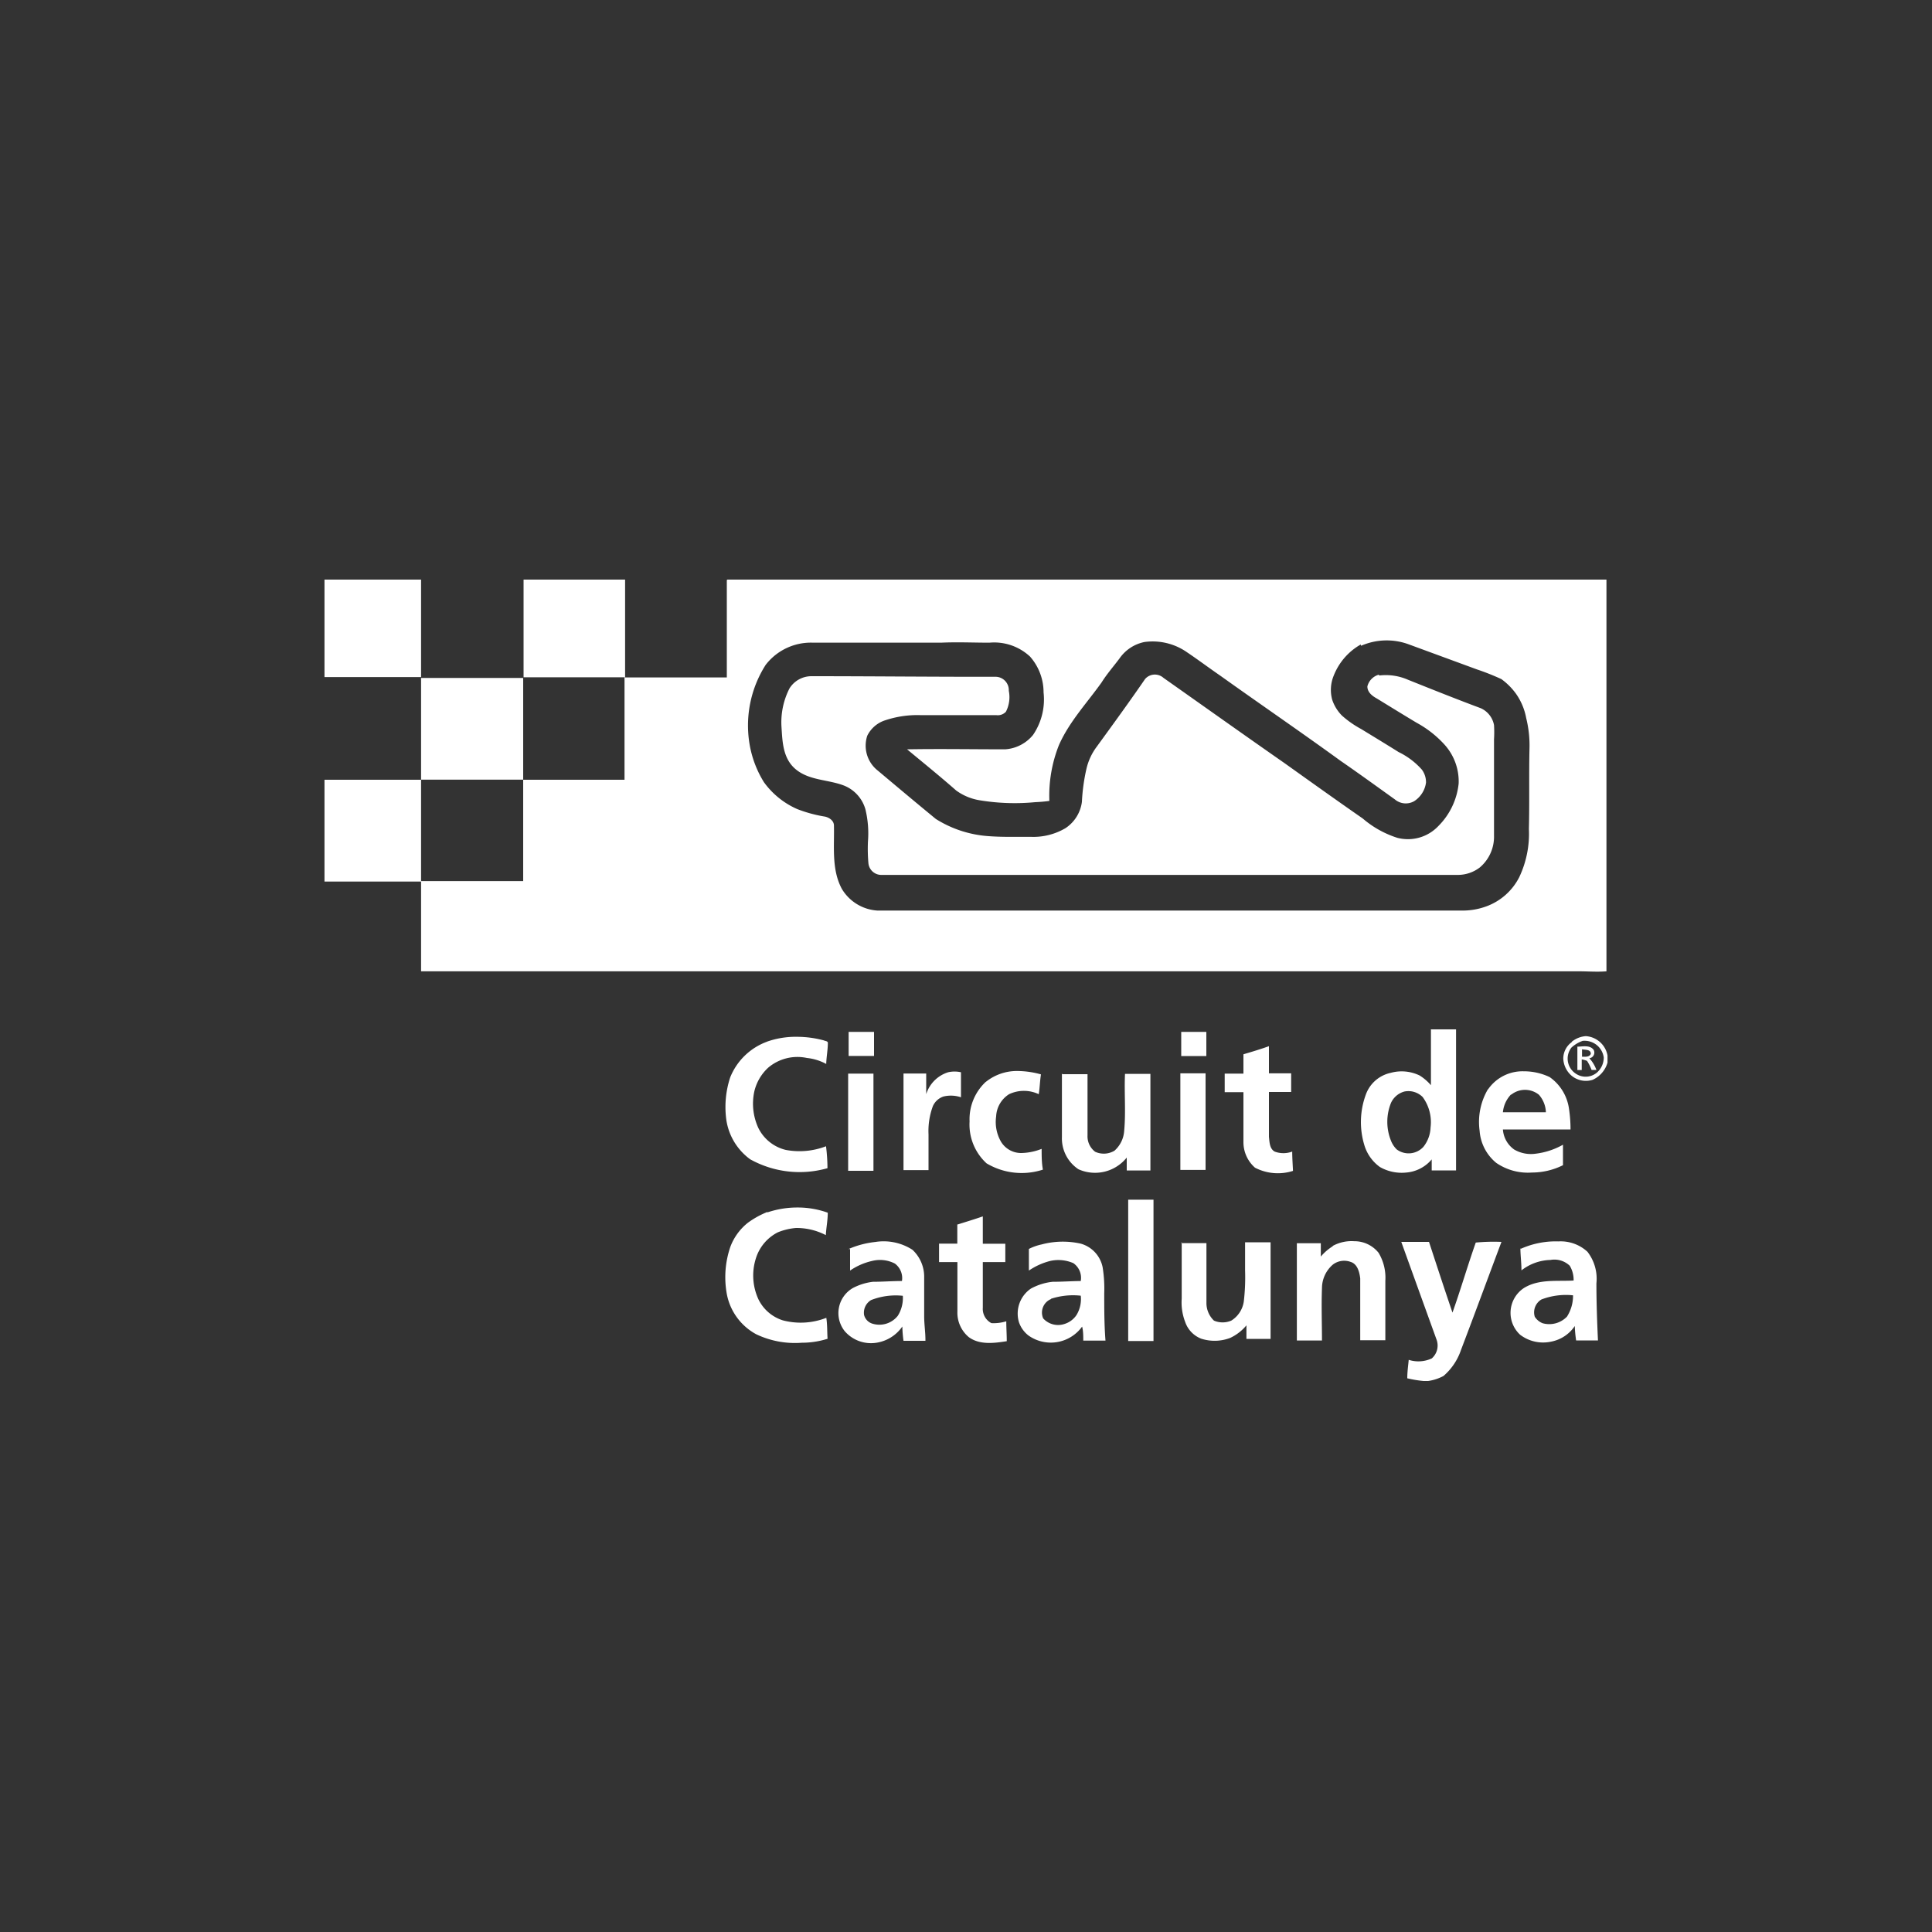
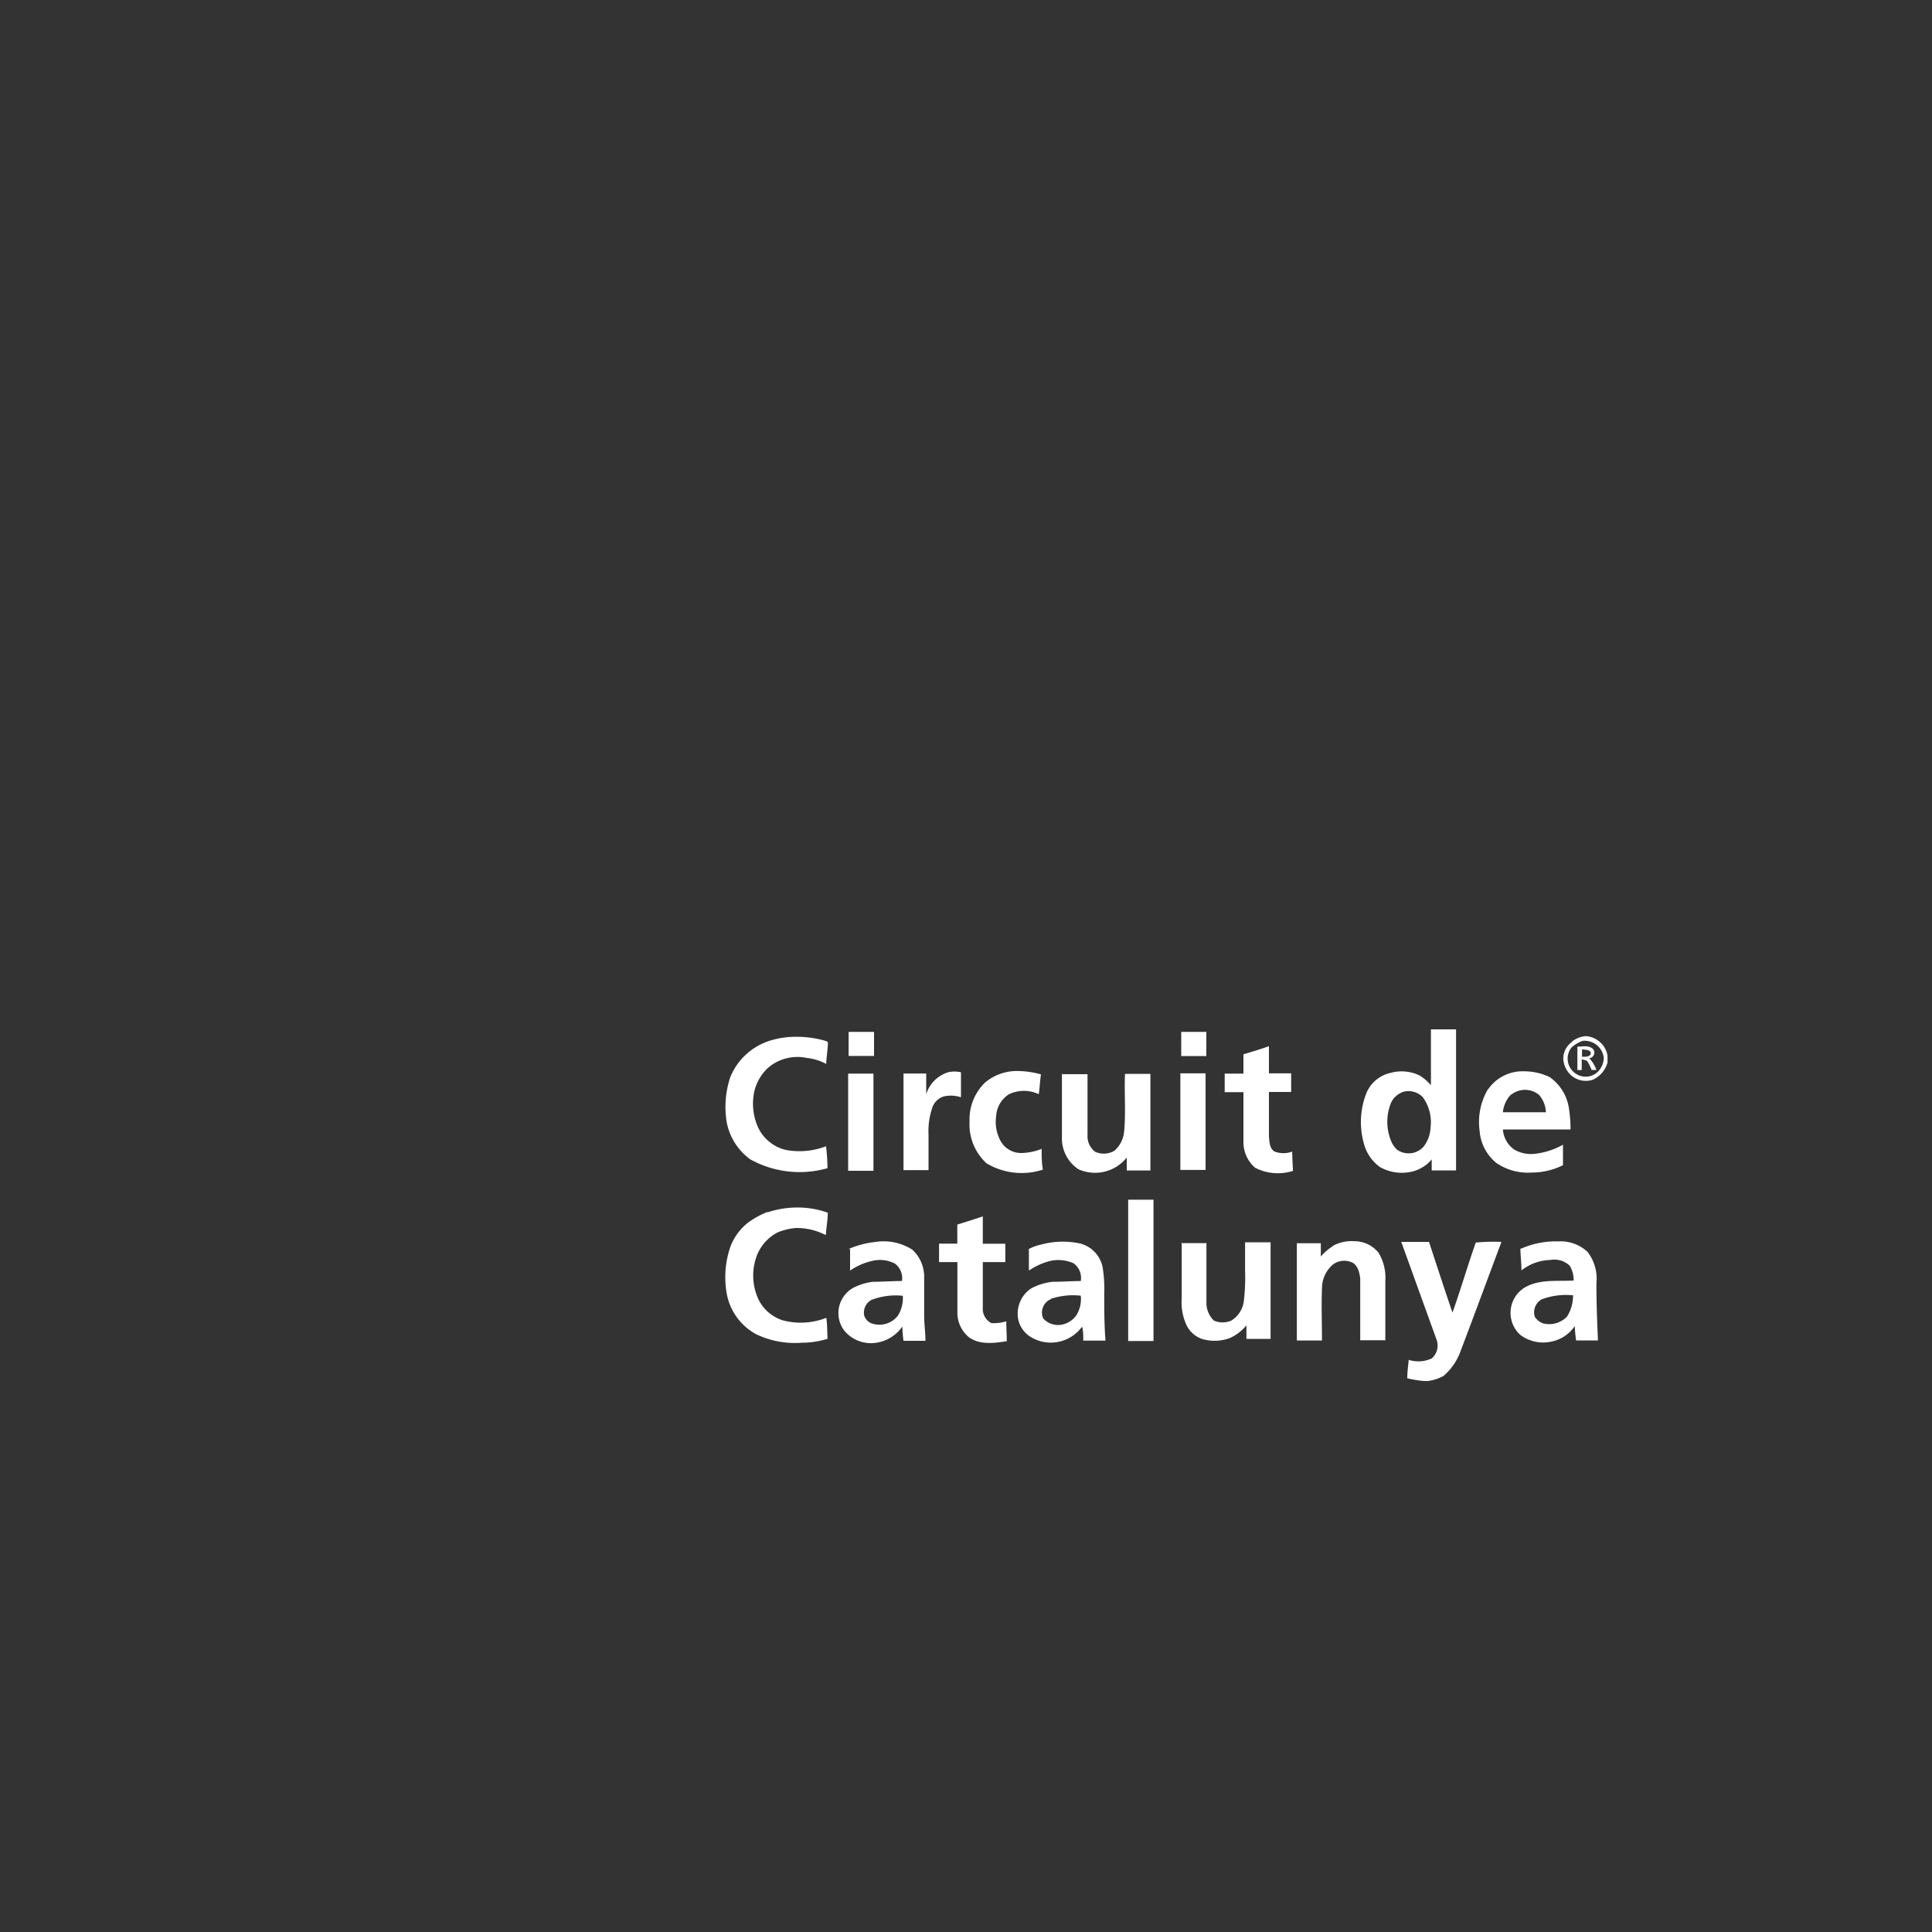
<svg xmlns="http://www.w3.org/2000/svg" id="Layer_1" data-name="Layer 1" viewBox="0 0 200 200">
  <rect x="0" y="0" width="200" height="200" fill="#333333" stroke="none" />
  <defs>
    <style>.cls-1{fill:#fff;}</style>
  </defs>
  <title>Portfolio</title>
  <g id="svg2461">
    <path id="path2475" class="cls-1" d="M148.1,106.56h2.63v14.6h-2.52c0-.37,0-.76,0-1.14a3.84,3.84,0,0,1-2.62,1.36,4.55,4.55,0,0,1-2.74-.57,4.3,4.3,0,0,1-1.62-2.29,8.2,8.2,0,0,1,.15-5.18,3.52,3.52,0,0,1,2.59-2.28,4.26,4.26,0,0,1,3,.28,5.16,5.16,0,0,1,1.16,1c0-1.9,0-3.82,0-5.75M145.36,113a2.15,2.15,0,0,0-1.36,1.16,5.22,5.22,0,0,0,0,3.94,2.57,2.57,0,0,0,.59.89,2.07,2.07,0,0,0,2.76-.27,3.4,3.4,0,0,0,.74-2,4.38,4.38,0,0,0-.82-3.16,2.09,2.09,0,0,0-1.87-.57m-57.55-6.17h2.63c0,.83,0,1.67,0,2.49-.88,0-1.75,0-2.63,0,0-.84,0-1.66,0-2.49m34.43,0c.86,0,1.72,0,2.6,0,0,.83,0,1.67,0,2.5h-2.6c0-.83,0-1.67,0-2.5m-42.85,1a9,9,0,0,1,3.14-.49,10.73,10.73,0,0,1,2.71.37c.14.07.37.06.42.23,0,.74-.15,1.47-.17,2.21a5.38,5.38,0,0,0-2-.62,4.68,4.68,0,0,0-4,1,4.85,4.85,0,0,0-1.44,2.45,6,6,0,0,0,.41,3.79,4.28,4.28,0,0,0,2.85,2.28,7.66,7.66,0,0,0,4.16-.38,19.23,19.23,0,0,1,.15,2.27,10.52,10.52,0,0,1-8-.92A6.17,6.17,0,0,1,75.2,116a9.81,9.81,0,0,1,.39-4.47,6.52,6.52,0,0,1,3.8-3.69m83.32,0a2.61,2.61,0,0,1,1.45-.58,2.45,2.45,0,0,1,2.25,2V110a2.79,2.79,0,0,1-1.56,1.79,2.32,2.32,0,0,1-2.18-.45,2.48,2.48,0,0,1-.84-1.75,2.1,2.1,0,0,1,.88-1.71m1.13-.13a3.32,3.32,0,0,0-1.17.7,1.86,1.86,0,0,0,.45,2.69,1.81,1.81,0,0,0,2.16-.08,2.06,2.06,0,0,0,.74-1.59,2,2,0,0,0-2.18-1.72m-35.09,1.38c.88-.26,1.75-.52,2.61-.83,0,.94,0,1.87,0,2.81h2.3v1.93h-2.3c0,1.55,0,3.09,0,4.64.06.54.06,1.23.59,1.53a2.59,2.59,0,0,0,1.82,0c0,.67.05,1.33.08,2a5.15,5.15,0,0,1-3.93-.33,3.51,3.51,0,0,1-1.2-2.66c0-1.72,0-3.43,0-5.16-.65,0-1.3,0-1.94,0,0-.64,0-1.27,0-1.92h1.94c0-.65,0-1.31,0-2m34.54-.79c.56,0,1.29-.2,1.7.31a.59.59,0,0,1-.43.89,3.63,3.63,0,0,1,.73,1.21h-.5a4.86,4.86,0,0,0-.47-.94,2.81,2.81,0,0,0-.55-.15c0,.36,0,.73,0,1.1h-.45c0-.8,0-1.61,0-2.42m.48.27c0,.26,0,.51,0,.77.32,0,.77.06.91-.3,0-.48-.59-.39-.91-.47M98.15,111a3,3,0,0,1,1.33,0c0,.86,0,1.73,0,2.59a3.29,3.29,0,0,0-1.81-.08,1.83,1.83,0,0,0-1.1,1,7.42,7.42,0,0,0-.45,2.92c0,1.24,0,2.47,0,3.7H93.53v-10h2.35c0,.71,0,1.43,0,2.14A3.46,3.46,0,0,1,98.15,111m3.9,1a5.12,5.12,0,0,1,3.21-1.13,9.2,9.2,0,0,1,2.5.35c-.11.68-.12,1.38-.23,2.05a3.59,3.59,0,0,0-3.07,0,2.87,2.87,0,0,0-1.34,2.3,4.1,4.1,0,0,0,.51,2.63,2.43,2.43,0,0,0,2.11,1.16,6,6,0,0,0,2.09-.43c0,.71,0,1.44.13,2.15a7.09,7.09,0,0,1-5.83-.65,5.44,5.44,0,0,1-1.76-4.34,5.29,5.29,0,0,1,1.68-4.1m52,.77a4.34,4.34,0,0,1,3.68-1.86,6.17,6.17,0,0,1,2.69.6,4.8,4.8,0,0,1,2,3.27,14.14,14.14,0,0,1,.16,2.15c-2.33,0-4.65,0-7,0a2.78,2.78,0,0,0,1.17,2.08,3.44,3.44,0,0,0,2.22.43,7.56,7.56,0,0,0,2.83-.93c0,.71,0,1.41,0,2.12a7.21,7.21,0,0,1-3.21.76,5.78,5.78,0,0,1-3.7-1,4.72,4.72,0,0,1-1.72-3.32,6.66,6.66,0,0,1,.86-4.3m2.4.53a3.06,3.06,0,0,0-.85,1.85c1.48,0,3,0,4.45,0a2.89,2.89,0,0,0-.72-1.81,2.29,2.29,0,0,0-2.88,0M87.8,111.14c.88,0,1.75,0,2.62,0,0,3.35,0,6.71,0,10.06-.87,0-1.74,0-2.62,0,0-3.35,0-6.69,0-10m22.17,0c.87,0,1.74,0,2.61,0,0,2.11,0,4.22,0,6.34a2,2,0,0,0,.79,1.69,2.15,2.15,0,0,0,2-.11,3,3,0,0,0,1-2c.19-2,0-4,.09-5.95.88,0,1.75,0,2.63,0,0,3.35,0,6.71,0,10h-2.45c0-.44,0-.9,0-1.34a4.2,4.2,0,0,1-5,1.21,3.83,3.83,0,0,1-1.71-3.33c0-2.22,0-4.41,0-6.6m12.26,0c.87,0,1.73,0,2.61,0,0,3.35,0,6.7,0,10h-2.61c0-3.36,0-6.72,0-10m-5.41,13.08c.87,0,1.76,0,2.63,0,0,4.88,0,9.76,0,14.63-.88,0-1.75,0-2.62,0,0-4.88,0-9.76,0-14.63M79.46,125.5a9.69,9.69,0,0,1,3.08-.5,9.15,9.15,0,0,1,3.15.54c0,.78-.16,1.54-.2,2.32a6.58,6.58,0,0,0-3.09-.74,6.38,6.38,0,0,0-1.88.45A4.53,4.53,0,0,0,78.34,130a5.87,5.87,0,0,0,.19,4.54,4.23,4.23,0,0,0,2.5,2.14,7.26,7.26,0,0,0,4.51-.26c.11.71.08,1.44.13,2.17A8.92,8.92,0,0,1,83,139a9.31,9.31,0,0,1-4.72-.88,6,6,0,0,1-3.08-4.4,9.68,9.68,0,0,1,.41-4.66,5.74,5.74,0,0,1,1.81-2.48,9.24,9.24,0,0,1,2-1.11m19.71,1.29c.88-.28,1.75-.54,2.61-.84,0,1,0,1.89,0,2.83h2.33c0,.63,0,1.26,0,1.9-.78,0-1.56,0-2.33,0,0,1.58,0,3.15,0,4.73a1.66,1.66,0,0,0,.89,1.59,4.44,4.44,0,0,0,1.54-.19c0,.68.05,1.37.05,2.06-1.29.2-2.8.41-3.93-.42a3.29,3.29,0,0,1-1.18-2.65c0-1.71,0-3.41,0-5.12h-1.9c0-.63,0-1.28,0-1.91.63,0,1.27,0,1.89,0,0-.66,0-1.33,0-2m-11.26,2.56a9.47,9.47,0,0,1,2.76-.73,5.5,5.5,0,0,1,3.86.81,3.82,3.82,0,0,1,1.21,2.89c0,1.33,0,2.66,0,4,0,.84.14,1.68.13,2.53-.76,0-1.51,0-2.27,0a12.47,12.47,0,0,1-.12-1.48A4,4,0,0,1,90.73,139a3.6,3.6,0,0,1-3.27-1.18,3,3,0,0,1,.84-4.49,6,6,0,0,1,2.07-.64c1,0,2-.08,3-.08a1.87,1.87,0,0,0-.74-1.81,3.36,3.36,0,0,0-2.34-.27,6.55,6.55,0,0,0-2.29,1c0-.74,0-1.48,0-2.23m2.18,5.28a1.52,1.52,0,0,0-.73,1.55,1.27,1.27,0,0,0,.88.9,2.43,2.43,0,0,0,2.61-.82,3.47,3.47,0,0,0,.52-2.07,7,7,0,0,0-3.28.44m17.59-5.74a8.49,8.49,0,0,1,4.1-.1,3.18,3.18,0,0,1,2.28,2.48,13.93,13.93,0,0,1,.16,2.66c0,1.65,0,3.27.13,4.9h-2.3c0-.48,0-1-.12-1.45a4,4,0,0,1-5.54.93,2.93,2.93,0,0,1-1-1.39,3.13,3.13,0,0,1,1.23-3.47,6,6,0,0,1,2.26-.71c1,0,1.94-.07,2.91-.08a1.85,1.85,0,0,0-.77-1.85,3.88,3.88,0,0,0-2.38-.23,6.88,6.88,0,0,0-2.22,1c0-.75,0-1.49,0-2.24a5.33,5.33,0,0,1,1.29-.46m1,5.65a1.51,1.51,0,0,0-.81,2,2.08,2.08,0,0,0,2.16.59,2.32,2.32,0,0,0,1.29-.94,3.17,3.17,0,0,0,.44-2,7.3,7.3,0,0,0-3.08.32m29.14-5.46a4.06,4.06,0,0,1,2.24-.5,3.19,3.19,0,0,1,2.53,1.2,5,5,0,0,1,.7,2.9c0,2,0,4.11,0,6.15-.86,0-1.74,0-2.6,0,0-2.14,0-4.28,0-6.4-.08-.66-.29-1.5-1-1.71a1.93,1.93,0,0,0-1.82.27,3.23,3.23,0,0,0-1.14,2.45c-.07,1.8,0,3.62,0,5.42-.86,0-1.72,0-2.6,0,0-3.35,0-6.72,0-10.07.82,0,1.64,0,2.48,0,0,.46,0,.92,0,1.38a5.25,5.25,0,0,1,1.27-1.09m19.47.27a8.84,8.84,0,0,1,3.86-.75,4.09,4.09,0,0,1,3,1.07,4.55,4.55,0,0,1,.93,3.27c0,2,.07,3.94.16,5.91-.75,0-1.51,0-2.26,0a12.71,12.71,0,0,1-.14-1.49,3.8,3.8,0,0,1-2.42,1.61,3.92,3.92,0,0,1-3.24-.71,3.08,3.08,0,0,1,.42-4.85c1.54-.94,3.4-.66,5.12-.76a2.83,2.83,0,0,0-.4-1.53,2.3,2.3,0,0,0-2-.6,5.07,5.07,0,0,0-3,1.08c0-.77-.1-1.52-.11-2.26m2.18,5.27a1.55,1.55,0,0,0-.69,1.79,1.71,1.71,0,0,0,.81.67,2.55,2.55,0,0,0,2.52-.68,4,4,0,0,0,.63-2.21,7.11,7.11,0,0,0-3.27.43m-37.29-5.83h2.61c0,2.05,0,4.11,0,6.15a2.51,2.51,0,0,0,.78,1.87,2.27,2.27,0,0,0,1.79,0,2.79,2.79,0,0,0,1.3-2,21.42,21.42,0,0,0,.13-3.2v-2.91h2.64c0,3.35,0,6.7,0,10h-2.5v-1.4a4.85,4.85,0,0,1-1.68,1.3,4.53,4.53,0,0,1-3,.08,2.84,2.84,0,0,1-1.66-1.73,5.6,5.6,0,0,1-.36-2.41v-5.88m22.73,0h2.87c.8,2.44,1.6,4.89,2.43,7.32.85-2.39,1.56-4.84,2.41-7.25a19.61,19.61,0,0,1,2.66-.07c-1.4,3.73-2.77,7.46-4.19,11.19a6.13,6.13,0,0,1-1.81,2.69,4.8,4.8,0,0,1-1.59.52h-.47a11.68,11.68,0,0,1-1.69-.28c0-.65.09-1.28.15-1.91a3.28,3.28,0,0,0,2.39-.15,1.77,1.77,0,0,0,.5-1.92q-1.84-5.09-3.66-10.14" />
-     <path id="path2471" class="cls-1" d="M33.59,60h10c0,3.36,0,6.73,0,10.09h-10V60m20.57,0H64.71v8.11c0,.66,0,1.32,0,2-3.5,0-7,0-10.51,0V60m21.1,0h91v40.55c-.95.08-1.89,0-2.83,0H43.59c0-3.11,0-6.24,0-9.34h9.23c.45,0,.89,0,1.34,0V80.72c3.5,0,7,0,10.49,0,0-3.52,0-7.06,0-10.59,3.52,0,7.06,0,10.59,0,0-3.37,0-6.72,0-10.08m65.62,6.67a6.39,6.39,0,0,0-2.79,3.21,3.87,3.87,0,0,0-.16,2.51,4.24,4.24,0,0,0,1,1.63,10.37,10.37,0,0,0,2,1.4c1.29.79,2.58,1.57,3.87,2.38a7.71,7.71,0,0,1,2.41,1.82,2.19,2.19,0,0,1,.43,1.34,2.72,2.72,0,0,1-1.23,1.93,1.75,1.75,0,0,1-2-.19c-1.87-1.34-3.73-2.69-5.63-4-4.13-3-8.3-5.85-12.43-8.8-1.15-.79-2.28-1.64-3.44-2.42a6.21,6.21,0,0,0-4.41-1.07,4.13,4.13,0,0,0-2.58,1.69c-.62.83-1.31,1.61-1.86,2.49-1.51,2.12-3.34,4.06-4.41,6.47a14.18,14.18,0,0,0-1,5.8c-.49.07-1,.11-1.47.13a22.31,22.31,0,0,1-5.83-.21,5.67,5.67,0,0,1-2.35-1c-1.66-1.46-3.38-2.85-5.08-4.26,3.38-.06,6.76,0,10.14,0a4.07,4.07,0,0,0,2.9-1.49,6.52,6.52,0,0,0,1.09-4.4,5.6,5.6,0,0,0-1.4-3.71,5.44,5.44,0,0,0-4.21-1.44c-1.67,0-3.32-.08-5,0-4.41,0-8.83,0-13.24,0a5.91,5.91,0,0,0-4.92,2.3,11.67,11.67,0,0,0-1.62,8.46,10.91,10.91,0,0,0,1.44,3.68,8.43,8.43,0,0,0,3.46,2.79,14.17,14.17,0,0,0,2.89.78c.44.11.91.43.9.94.05,2.2-.26,4.54.82,6.54a4.62,4.62,0,0,0,3.66,2.24h60.43a7.11,7.11,0,0,0,2.67-.45,6.22,6.22,0,0,0,3.36-3,10.5,10.5,0,0,0,1-5c.07-2.75,0-5.49.06-8.24a11.75,11.75,0,0,0-.34-3.24,6.36,6.36,0,0,0-1.08-2.55,6.75,6.75,0,0,0-1.49-1.48,24.79,24.79,0,0,0-2.52-1l-7.13-2.62a6.6,6.6,0,0,0-4.87.17m1.86,3.08a5.71,5.71,0,0,1,3,.44c2.5,1,5,2,7.52,2.94a2.39,2.39,0,0,1,1.38,1.75,12,12,0,0,1,0,1.47V86.51a4.17,4.17,0,0,1-1.46,3.28,3.74,3.74,0,0,1-2.3.78H91.26a1.34,1.34,0,0,1-1.36-1.19,17.21,17.21,0,0,1-.05-2.27,10.57,10.57,0,0,0-.26-3.32,3.74,3.74,0,0,0-2.25-2.48c-1.6-.61-3.5-.51-4.9-1.62S81,76.82,80.9,75.26a7.71,7.71,0,0,1,.83-4A2.68,2.68,0,0,1,84,70c6.32,0,12.65.07,19,.06a1.38,1.38,0,0,1,1.43,1.45,3.29,3.29,0,0,1-.3,2.17,1.15,1.15,0,0,1-1,.35c-2.63,0-5.25,0-7.88,0a10.48,10.48,0,0,0-3.6.53,3.13,3.13,0,0,0-1.87,1.6,3.28,3.28,0,0,0,1.1,3.62c2,1.68,4,3.36,6,5a11.71,11.71,0,0,0,5.36,1.77c1.49.12,3,.07,4.5.08a6.54,6.54,0,0,0,3.56-.9A3.86,3.86,0,0,0,112,83a19.42,19.42,0,0,1,.47-3.42,6.1,6.1,0,0,1,1.07-2.29c1.68-2.31,3.37-4.63,5-7a1.34,1.34,0,0,1,1.9-.12c4.17,2.94,8.33,5.9,12.52,8.82,2.69,1.92,5.39,3.85,8.11,5.74a10.26,10.26,0,0,0,3.58,2,4.33,4.33,0,0,0,4.24-1.21A7.28,7.28,0,0,0,151,81.1,5.69,5.69,0,0,0,149.46,77a11,11,0,0,0-2.81-2.18c-1.37-.82-2.73-1.66-4.1-2.5-.49-.27-1-.65-1-1.26a1.67,1.67,0,0,1,1.2-1.22m-99.15.34H54.16V80.71H43.59V70.13m-10,10.59h10c0,3.51,0,7,0,10.54h-10V80.72" />
  </g>
</svg>